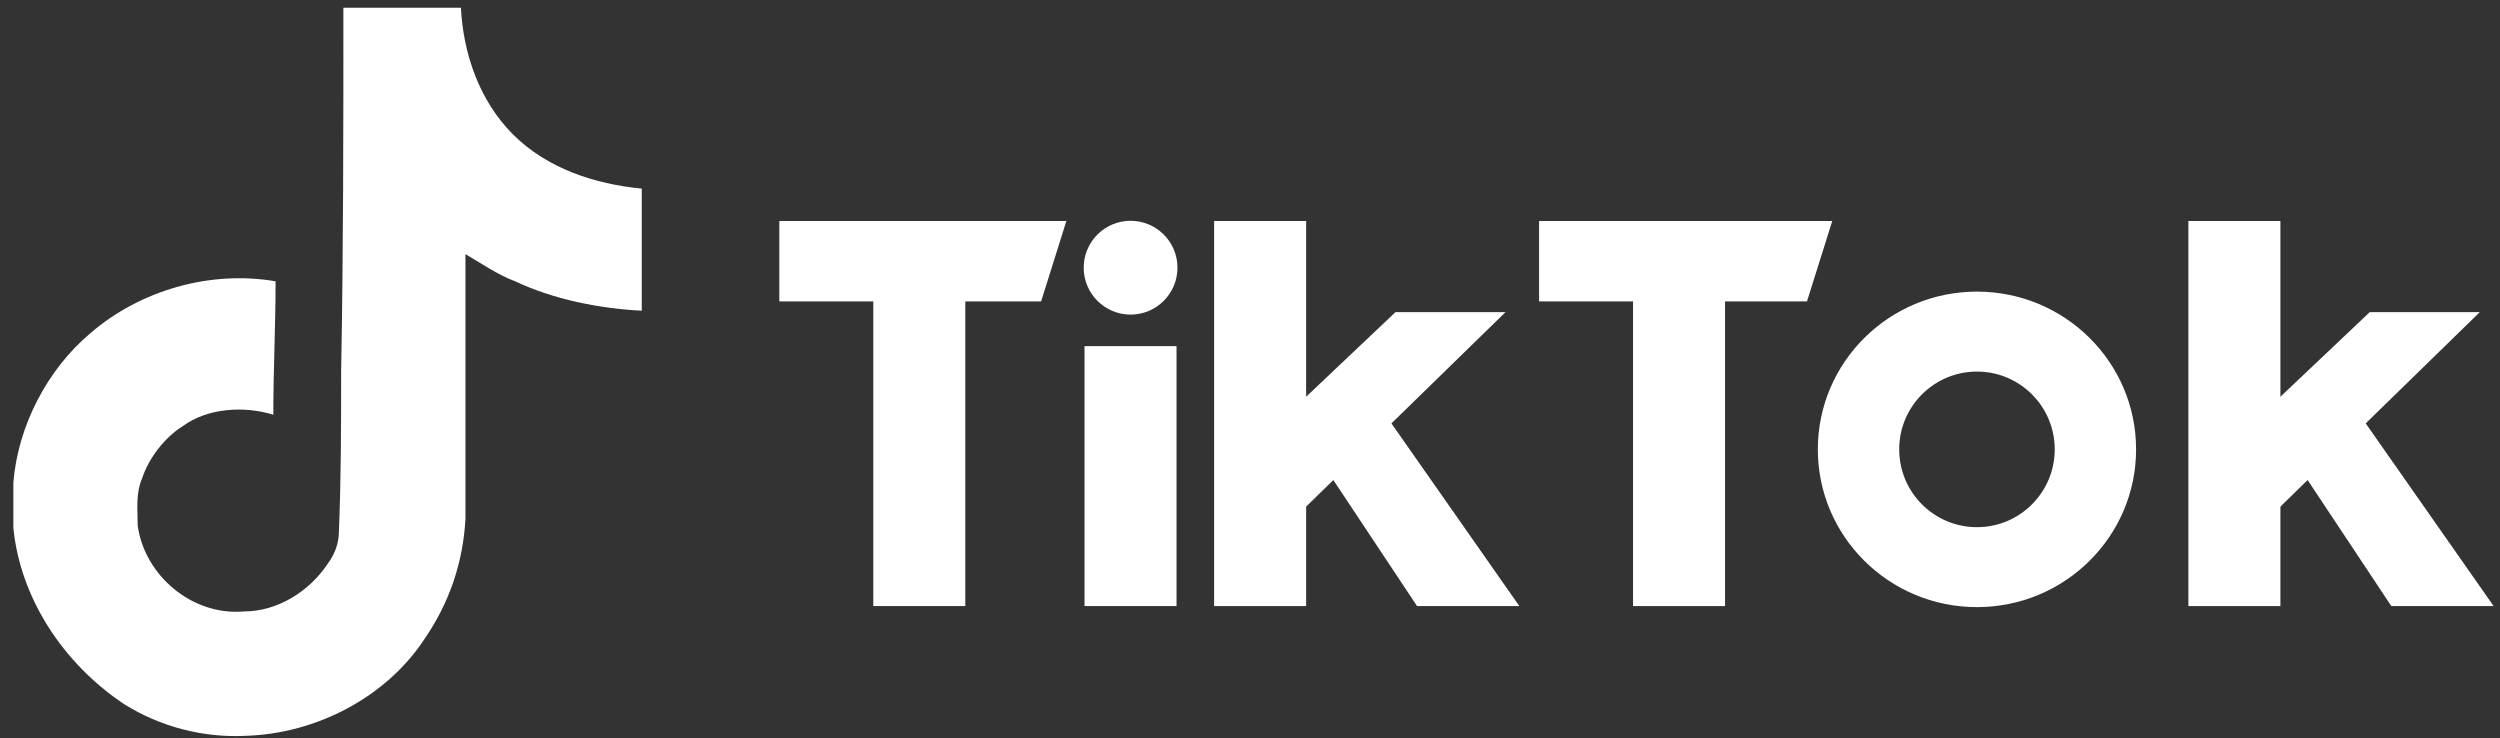
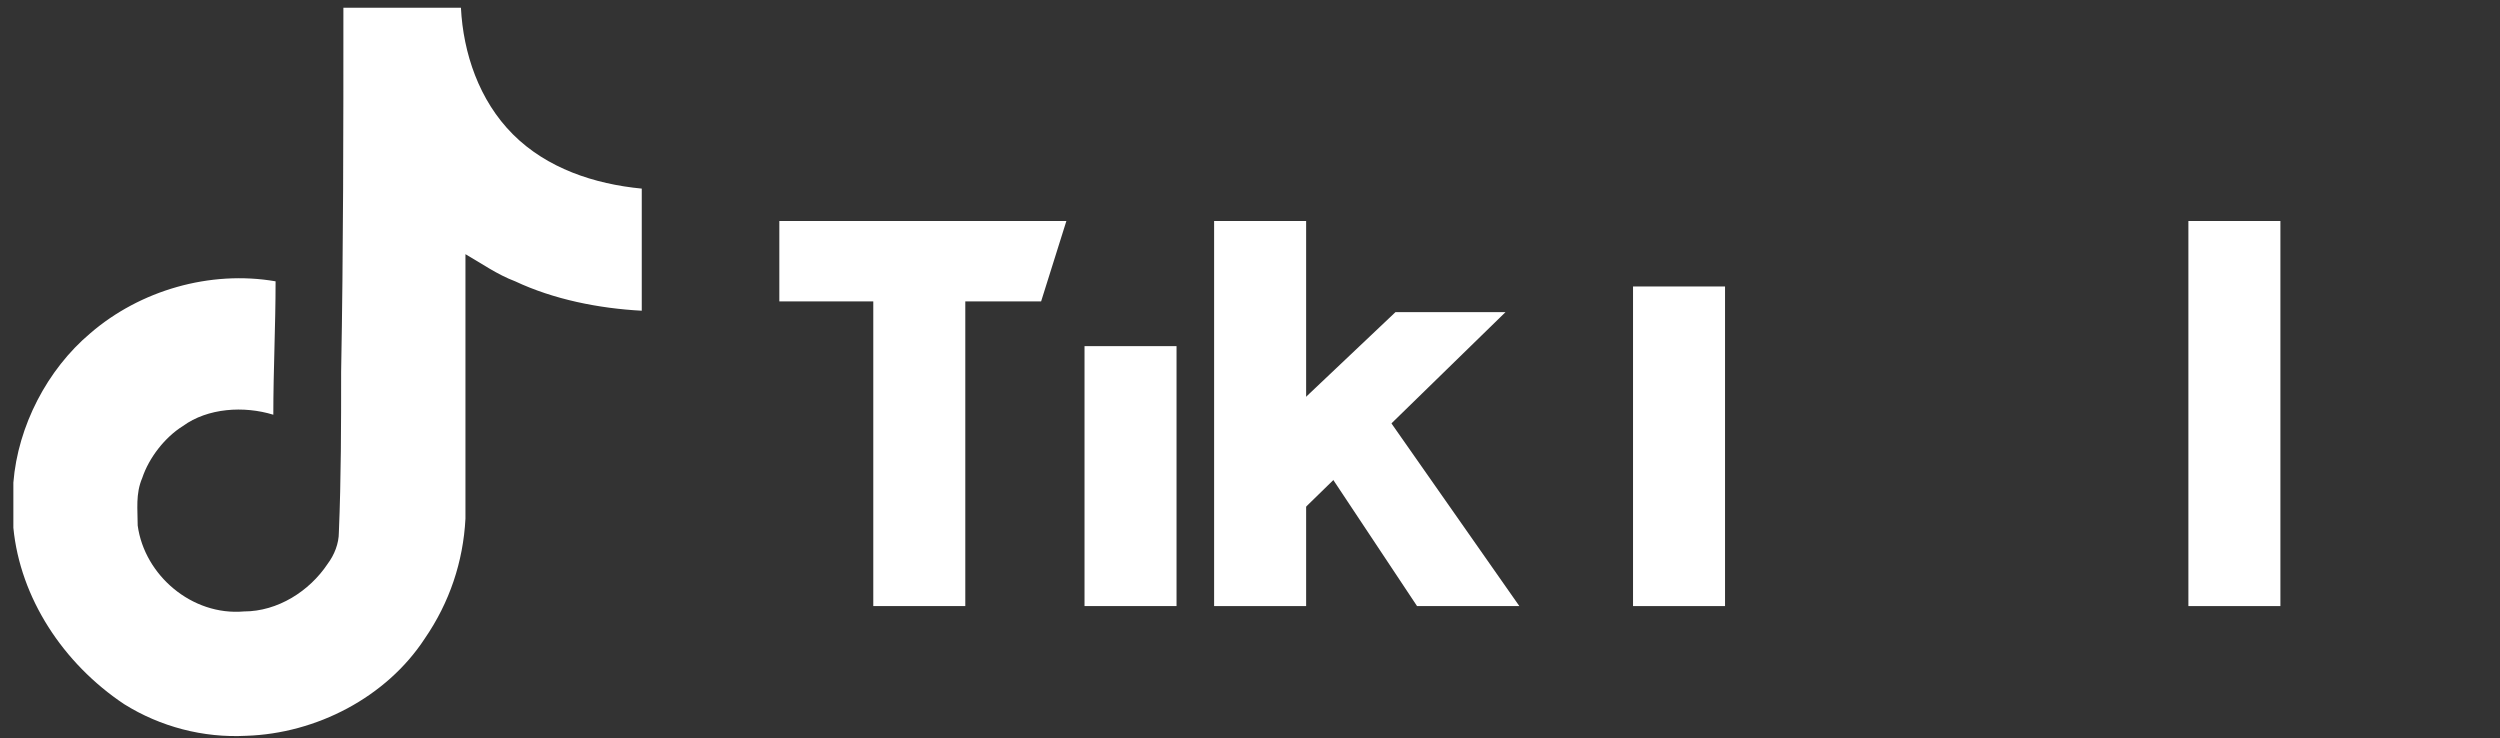
<svg xmlns="http://www.w3.org/2000/svg" width="210" height="62" viewBox="0 0 210 62" fill="none">
  <rect x="0" y="0" width="210" height="62" fill="#333333" stroke="none" />
  <g clip-path="url(#clip0_127_566)">
    <path d="M101.986 18.564H109.715V50.911H101.986V18.564Z" fill="white" />
    <path d="M109.624 36.745L115.558 33.676L127.626 50.911H119.032L109.624 36.745Z" fill="white" />
    <path d="M107.644 35.286L107.12 45.085L126.463 26.219H117.22L107.644 35.286ZM65.464 18.564H89.576L87.454 25.317H65.464V18.564ZM91.1 29.075H98.829V50.911H91.1V29.075Z" fill="white" />
    <path d="M73.356 24.064H81.085V50.91H73.356V24.064ZM183.825 18.564H191.554V50.911H183.825V18.564Z" fill="white" />
-     <path d="M191.463 36.745L197.397 33.676L209.465 50.911H200.871L191.463 36.745Z" fill="white" />
-     <path d="M189.483 35.286L188.958 45.085L208.302 26.219H199.058L189.483 35.286ZM129.283 18.564H153.91L151.787 25.317H129.283V18.564Z" fill="white" />
    <path d="M137.175 24.064H144.903V50.911H137.175V24.064Z" fill="white" />
-     <path d="M94.969 26.426C97.144 26.426 98.907 24.662 98.907 22.486C98.907 20.311 97.144 18.547 94.969 18.547C92.794 18.547 91.031 20.311 91.031 22.486C91.031 24.662 92.794 26.426 94.969 26.426Z" fill="white" />
-     <path d="M166.064 24.496C158.683 24.496 152.698 30.429 152.698 37.747C152.698 45.066 158.683 50.998 166.064 50.998C173.446 50.998 179.431 45.066 179.431 37.747C179.431 30.429 173.446 24.496 166.064 24.496ZM166.065 44.282C162.458 44.282 159.533 41.357 159.533 37.747C159.533 34.138 162.457 31.212 166.065 31.212C169.672 31.212 172.597 34.138 172.597 37.747C172.597 41.357 169.672 44.282 166.065 44.282Z" fill="white" />
    <path d="M28.845 0.648C32.073 0.648 35.49 0.648 38.718 0.648C38.908 4.447 40.237 8.436 43.086 11.285C45.934 14.134 49.921 15.463 53.908 15.843V26.1C50.301 25.91 46.503 25.15 43.275 23.631C41.756 23.061 40.427 22.111 39.098 21.351C39.098 28.759 39.098 36.166 39.098 43.574C38.908 47.182 37.769 50.601 35.68 53.64C32.452 58.579 26.566 61.618 20.68 61.807C17.073 61.998 13.465 61.048 10.427 59.148C5.3 55.73 1.693 50.221 1.123 44.334C1.123 43.004 1.123 41.864 1.123 40.535C1.503 35.786 3.971 31.038 7.579 27.999C11.756 24.39 17.642 22.681 23.149 23.631C23.149 27.429 22.959 31.038 22.959 34.837C20.49 34.077 17.452 34.267 15.364 35.786C13.845 36.736 12.516 38.446 11.946 40.155C11.376 41.484 11.566 42.814 11.566 44.144C12.136 48.322 16.123 51.741 20.49 51.361C23.338 51.361 25.997 49.652 27.516 47.373C28.085 46.613 28.465 45.663 28.465 44.713C28.655 40.155 28.655 35.596 28.655 31.228C28.845 20.971 28.845 10.905 28.845 0.648Z" fill="white" />
  </g>
  <defs>
    <clipPath id="clip0_127_566">
      <rect width="209.142" height="61.183" fill="white" transform="translate(0.323 0.648)" />
    </clipPath>
  </defs>
</svg>